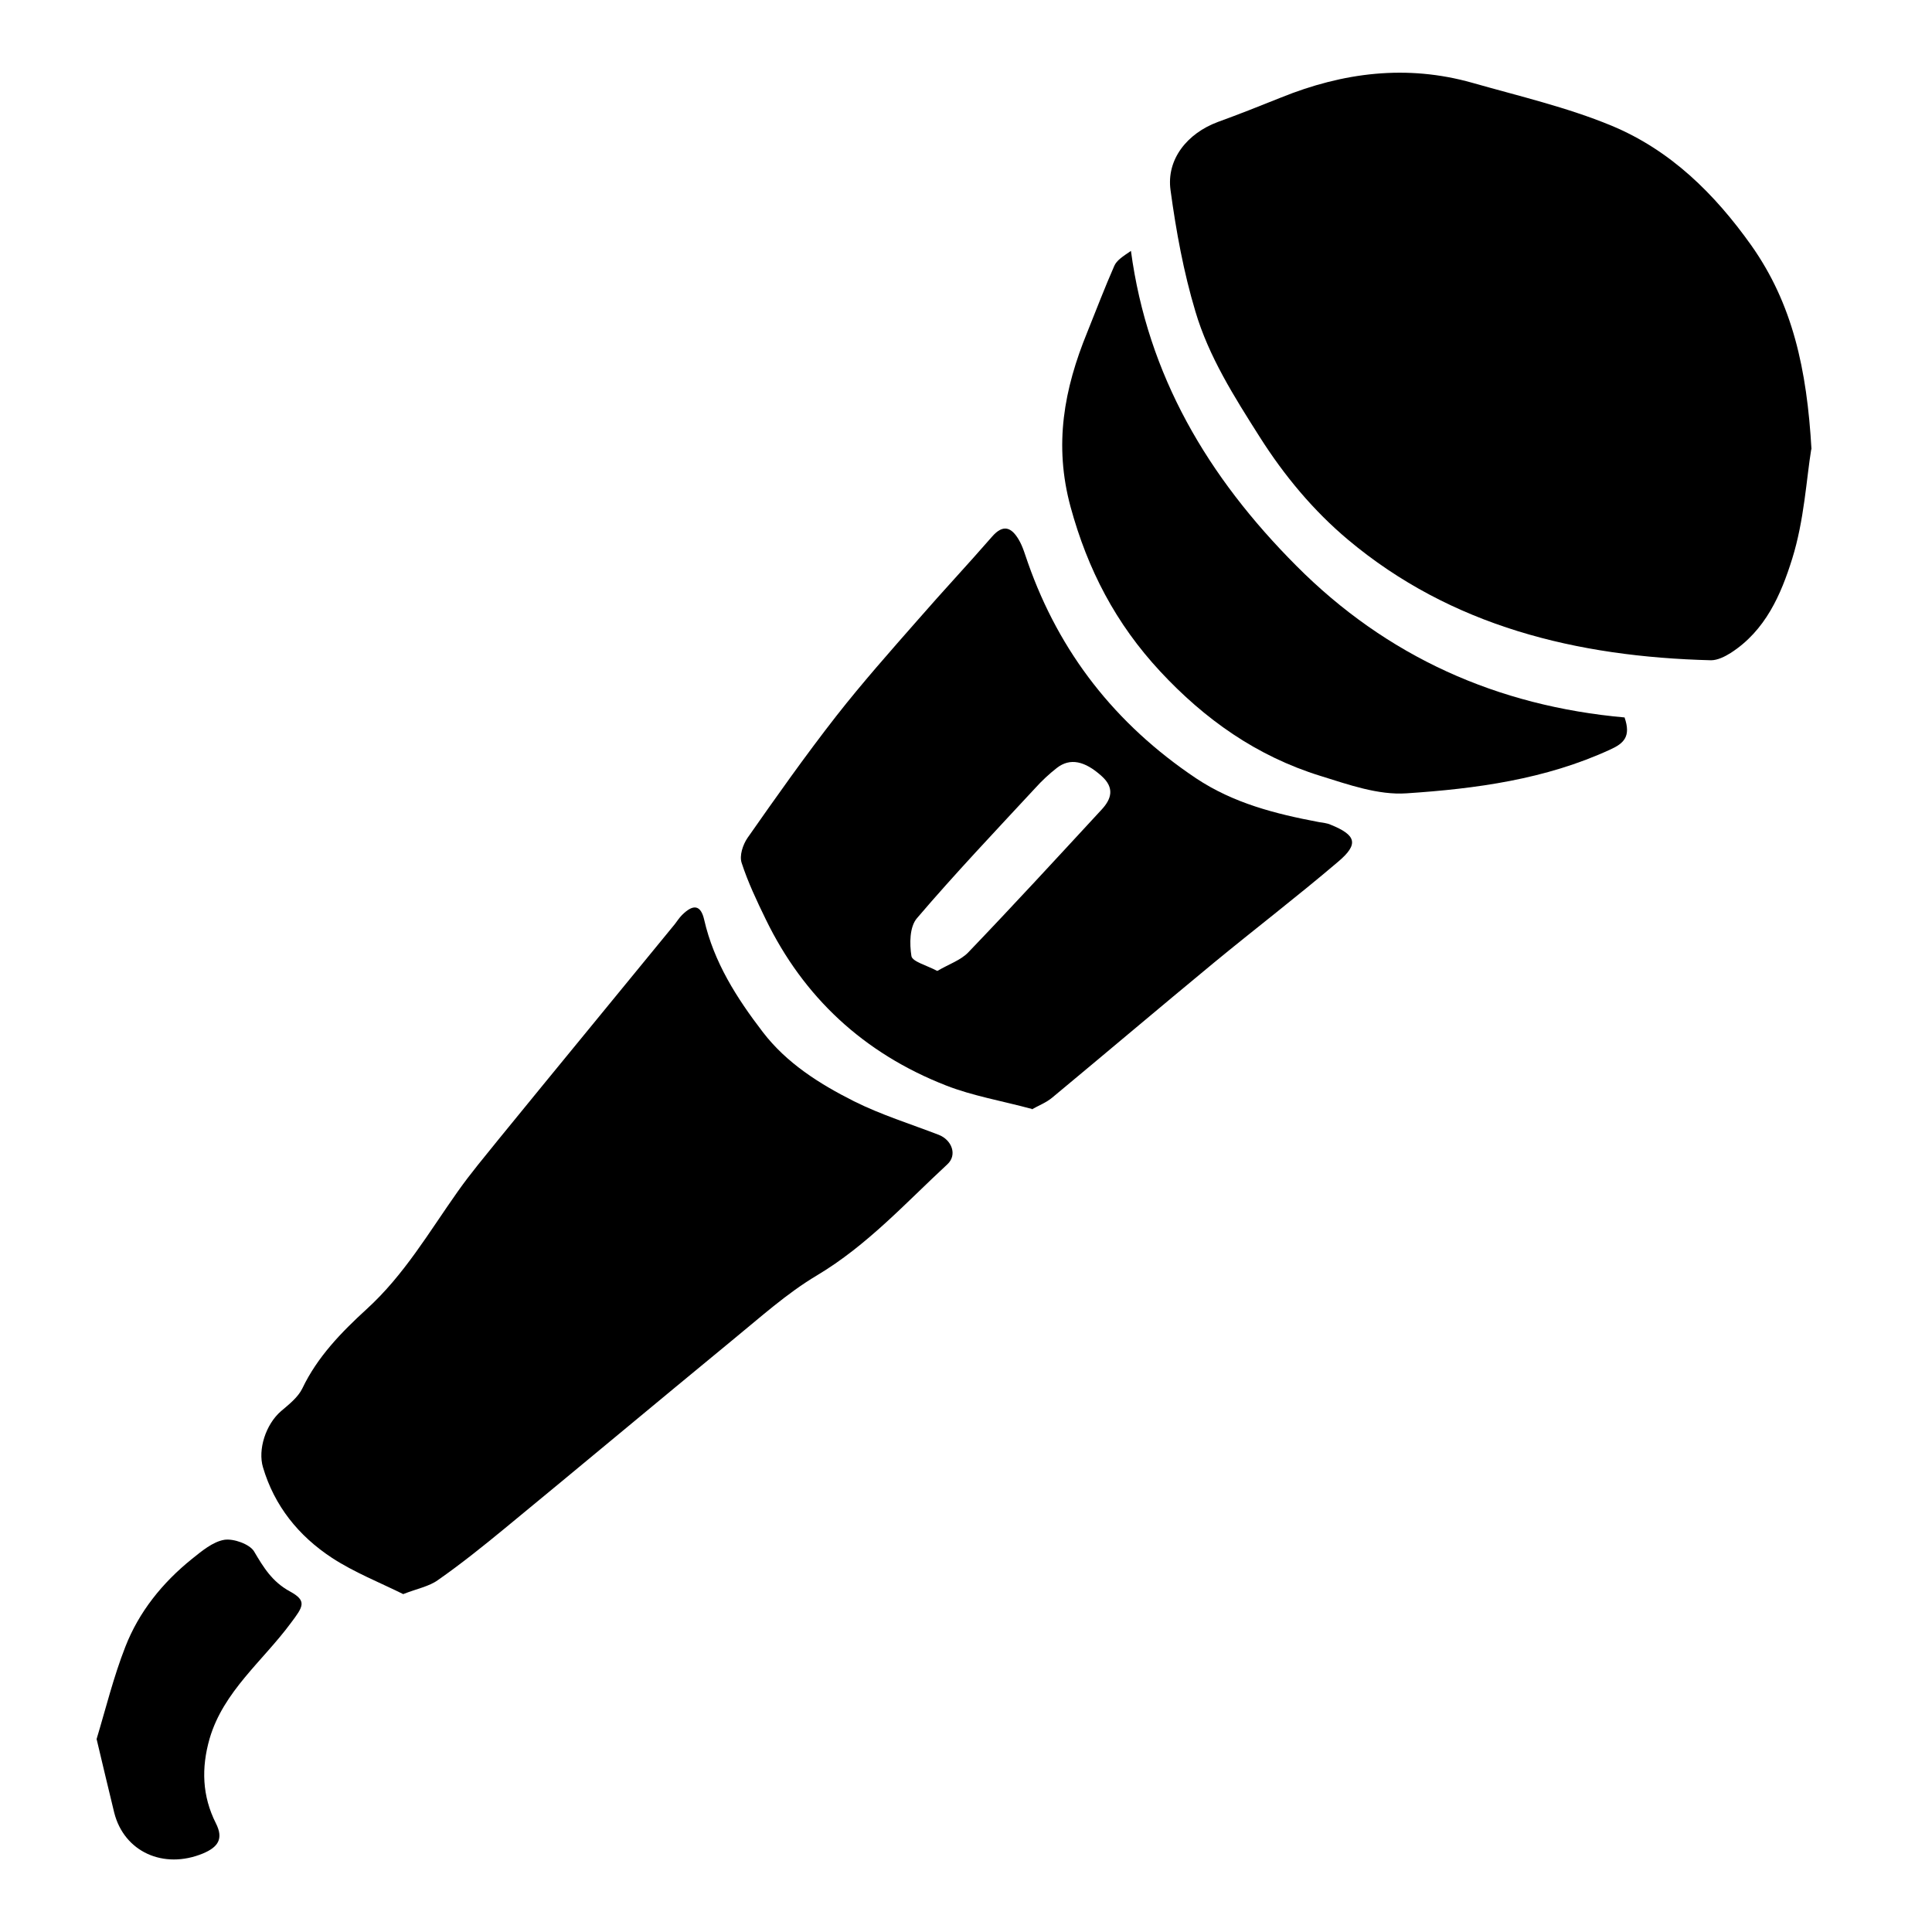
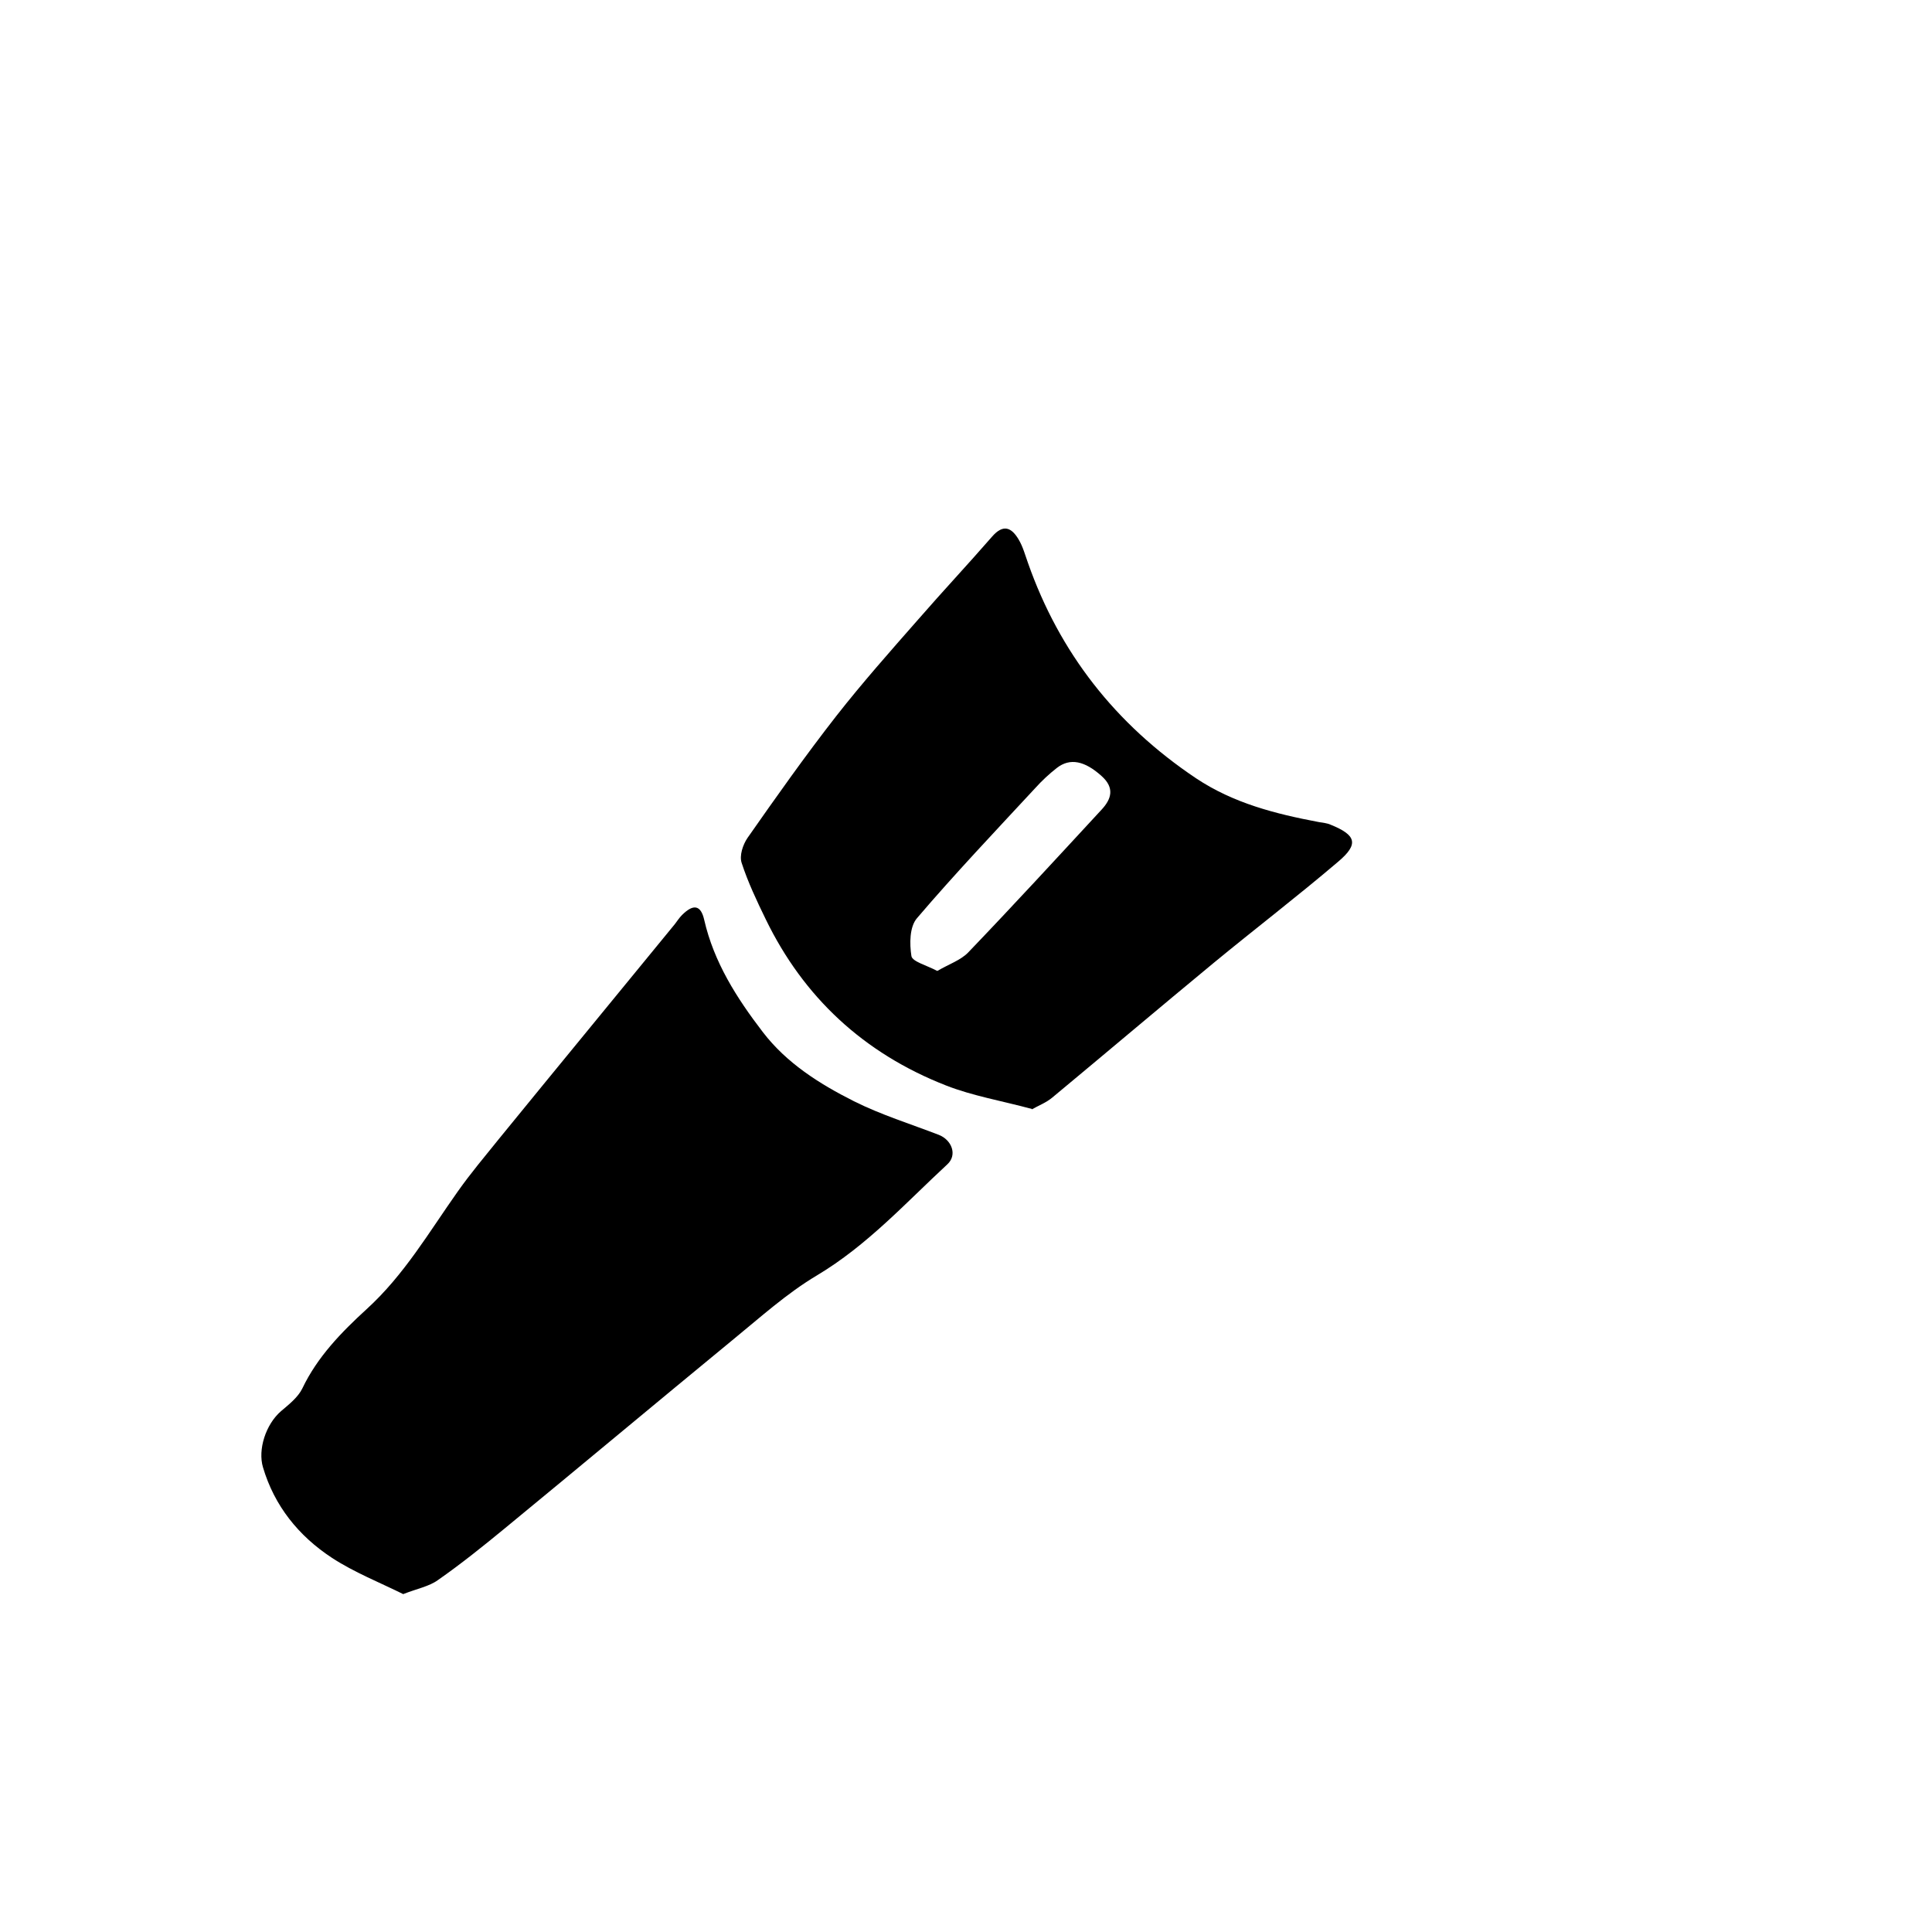
<svg xmlns="http://www.w3.org/2000/svg" id="Ebene_1" viewBox="0 0 80 80">
-   <path d="M75,18.6c-.2,1.22-.29,2.94-.79,4.54-.46,1.47-1.1,2.97-2.55,3.9-.24,.15-.54,.3-.81,.3-5.56-.14-10.76-1.41-15.03-4.99-1.43-1.2-2.64-2.65-3.66-4.26-1.06-1.67-2.11-3.33-2.66-5.19-.49-1.63-.8-3.33-1.03-5.02-.18-1.28,.69-2.36,1.96-2.83,.88-.32,1.74-.66,2.61-1.01,2.57-1.04,5.21-1.38,7.93-.61,1.93,.55,3.91,1.01,5.75,1.77,2.46,1.02,4.28,2.83,5.79,4.95,1.72,2.43,2.31,5.14,2.5,8.46Z" />
  <path d="M16.72,66.02c-.99-.49-2.05-.91-2.97-1.51-1.39-.91-2.39-2.16-2.86-3.75-.22-.73,.11-1.78,.75-2.33,.33-.28,.7-.57,.88-.94,.62-1.3,1.61-2.32,2.66-3.28,1.56-1.42,2.59-3.2,3.78-4.88,.53-.75,1.12-1.45,1.7-2.17,2.42-2.97,4.86-5.93,7.28-8.89,.1-.13,.19-.27,.3-.38,.47-.47,.78-.42,.92,.2,.4,1.75,1.34,3.23,2.43,4.65,.98,1.28,2.34,2.14,3.77,2.86,1.12,.56,2.34,.94,3.51,1.39,.54,.21,.78,.83,.36,1.22-1.73,1.6-3.31,3.35-5.4,4.6-1.26,.75-2.36,1.75-3.5,2.68-3.15,2.59-6.27,5.2-9.42,7.79-.9,.74-1.82,1.48-2.78,2.15-.36,.26-.85,.35-1.44,.58Z" />
  <path d="M42.73,45.92c-1.26-.34-2.45-.54-3.55-.97-3.43-1.34-5.91-3.67-7.47-6.88-.37-.76-.74-1.54-1-2.34-.1-.3,.05-.75,.24-1.03,1.19-1.7,2.39-3.4,3.67-5.04,1.08-1.38,2.25-2.7,3.41-4.02,1-1.15,2.05-2.27,3.05-3.42,.47-.54,.81-.37,1.1,.12,.18,.3,.27,.65,.39,.98,1.3,3.69,3.6,6.66,6.96,8.91,1.55,1.03,3.28,1.47,5.08,1.81,.16,.03,.34,.04,.49,.11,1.06,.43,1.18,.8,.3,1.54-1.68,1.43-3.43,2.77-5.13,4.17-2.24,1.85-4.46,3.73-6.7,5.59-.25,.21-.57,.33-.85,.49Zm-3.91-5.72c.48-.28,.96-.44,1.27-.76,1.87-1.95,3.69-3.93,5.52-5.91,.42-.45,.55-.91,0-1.4-.69-.62-1.3-.76-1.85-.33-.32,.25-.62,.53-.89,.83-1.65,1.78-3.33,3.55-4.9,5.39-.31,.36-.31,1.06-.23,1.57,.04,.23,.63,.38,1.06,.61Z" />
-   <path d="M67.27,29.71c.27,.78-.02,1.07-.6,1.33-2.67,1.23-5.55,1.62-8.43,1.81-1.17,.08-2.4-.36-3.56-.72-2.65-.82-4.8-2.35-6.64-4.33-1.84-1.98-3-4.21-3.71-6.81-.7-2.58-.27-4.88,.69-7.23,.37-.92,.72-1.84,1.12-2.75,.1-.23,.35-.39,.69-.62,.69,5.15,3.18,9.36,6.85,13.04,3.74,3.76,8.32,5.81,13.61,6.28Z" />
-   <path d="M4,72.01c.38-1.26,.7-2.57,1.19-3.82,.56-1.44,1.53-2.65,2.76-3.64,.4-.32,.86-.71,1.34-.79,.38-.06,1.05,.18,1.23,.48,.39,.66,.75,1.26,1.49,1.66,.71,.39,.55,.62,.03,1.31-1.16,1.57-2.79,2.83-3.36,4.78-.35,1.22-.31,2.38,.26,3.51,.33,.65,.08,.99-.54,1.25-1.63,.67-3.26-.07-3.67-1.69-.24-.98-.47-1.96-.73-3.05Z" />
</svg>